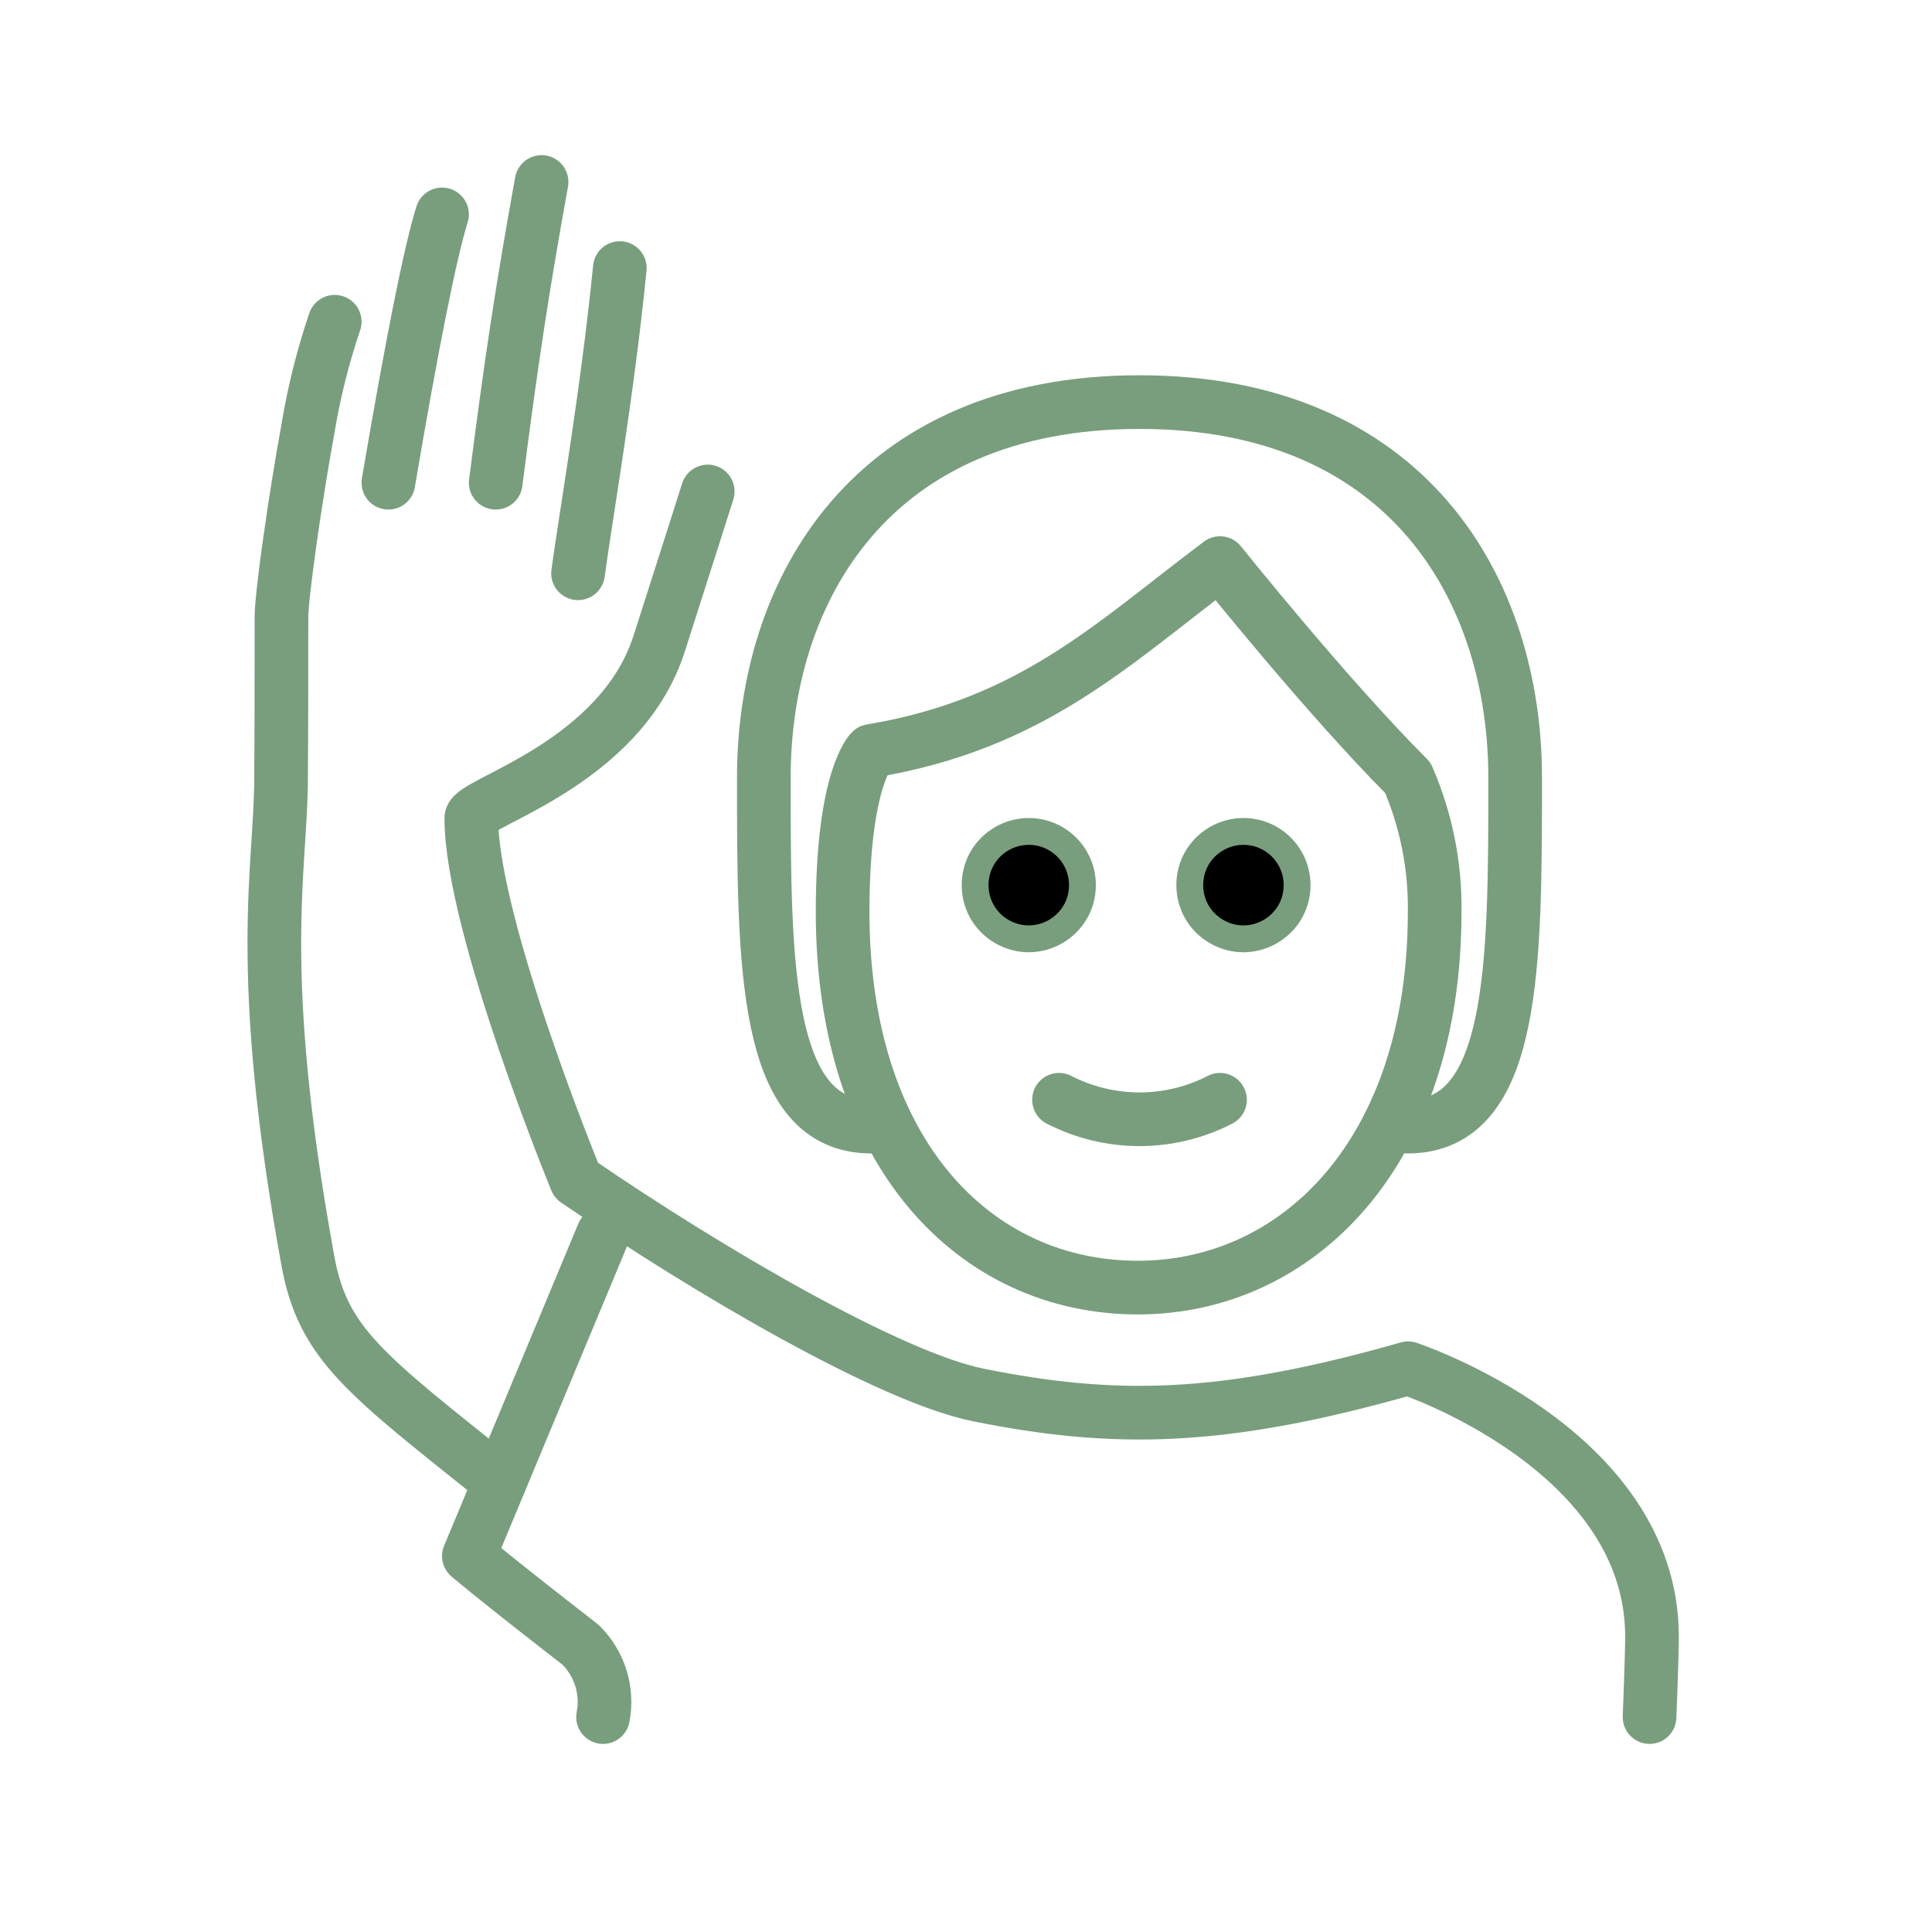
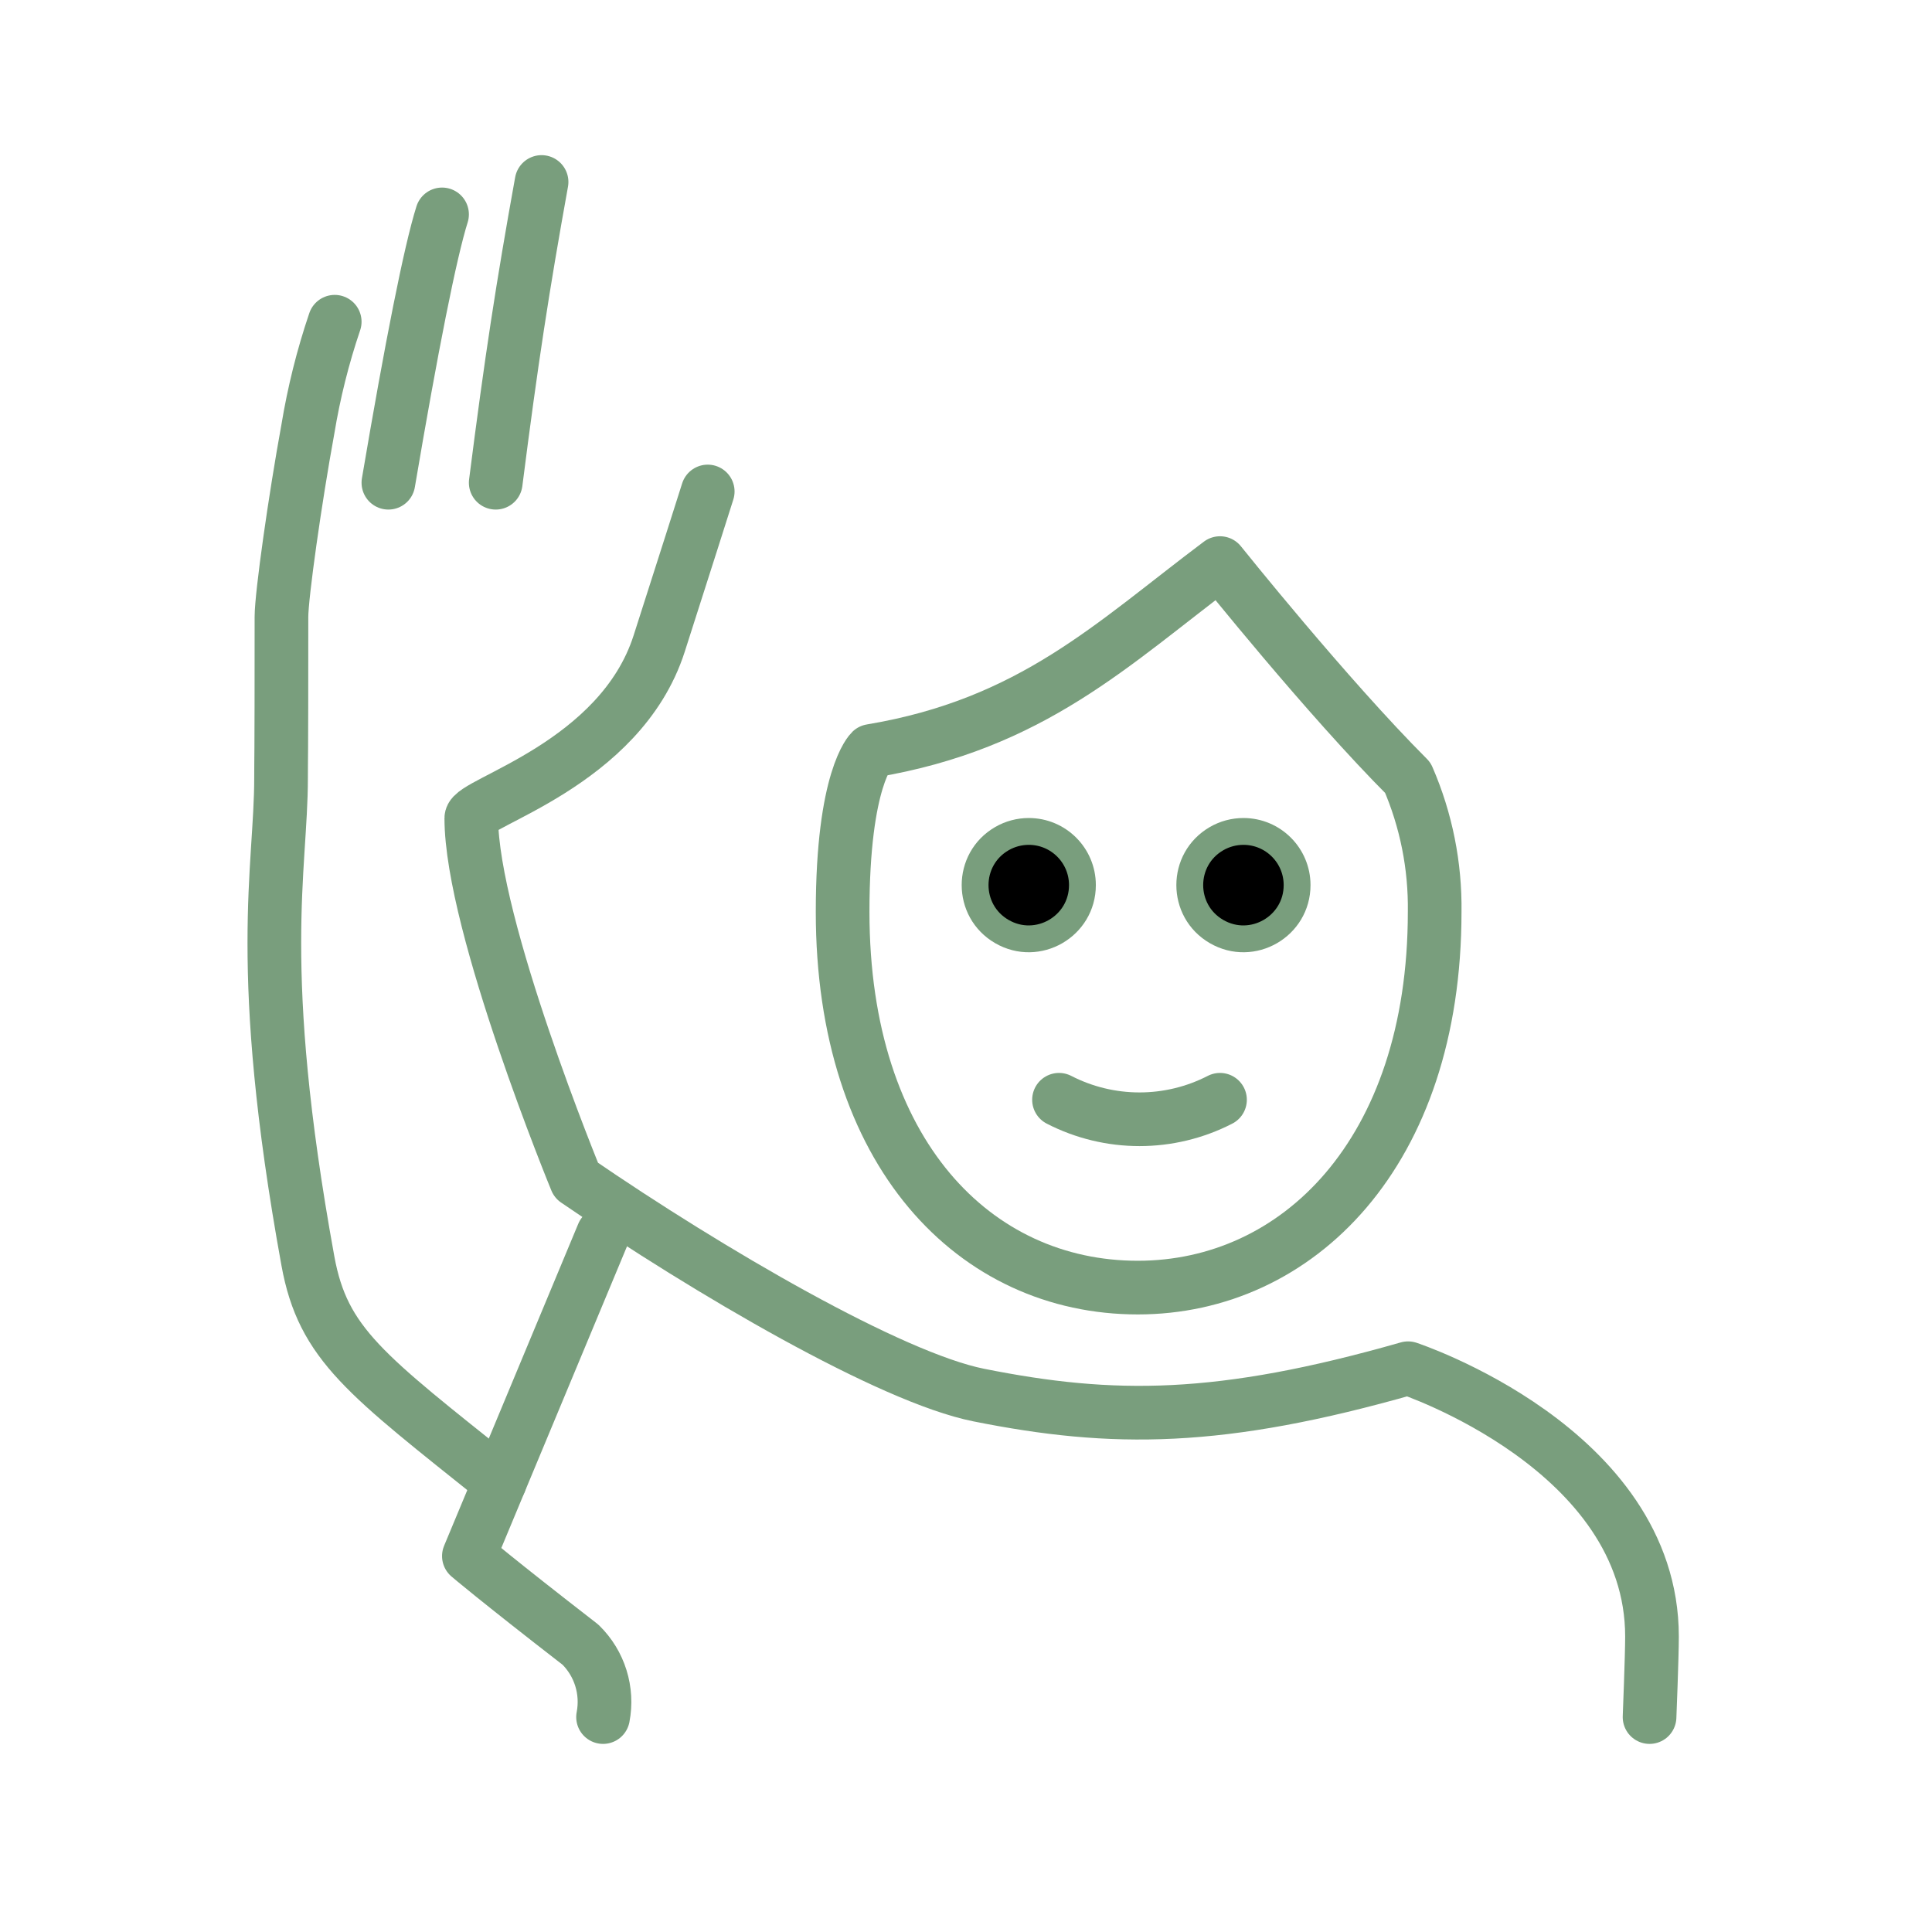
<svg xmlns="http://www.w3.org/2000/svg" viewBox="0 0 72.00 72.00" data-guides="{&quot;vertical&quot;:[],&quot;horizontal&quot;:[]}">
  <defs />
-   <path fill="none" stroke="#799e7d" fill-opacity="1" stroke-width="2" stroke-opacity="1" color="rgb(51, 51, 51)" stroke-linecap="round" stroke-linejoin="round" id="tSvg99589f7763" title="Path 1" d="M32.466 41.985C28.466 41.985 28.466 35.985 28.466 28.985C28.466 21.985 32.466 14.985 42.466 14.985C52.466 14.985 56.466 21.985 56.466 28.985C56.466 35.985 56.466 41.985 52.466 41.985" />
  <path fill="rgb(0, 0, 0)" stroke="#799e7d" fill-opacity="1" stroke-width="1" stroke-opacity="1" color="rgb(51, 51, 51)" id="tSvg3bc23f3f32" title="Path 2" d="M48.339 32.985C48.339 34.525 46.672 35.487 45.339 34.717C44.006 33.947 44.006 32.023 45.339 31.253C45.643 31.077 45.988 30.985 46.339 30.985C47.444 30.985 48.339 31.88 48.339 32.985" />
  <path fill="rgb(0, 0, 0)" stroke="#799e7d" fill-opacity="1" stroke-width="1" stroke-opacity="1" color="rgb(51, 51, 51)" id="tSvg17537354610" title="Path 3" d="M40.339 32.985C40.339 34.525 38.672 35.487 37.339 34.717C36.006 33.947 36.006 32.023 37.339 31.253C37.643 31.077 37.988 30.985 38.339 30.985C39.444 30.985 40.339 31.88 40.339 32.985" />
  <path fill="none" stroke="#799e7d" fill-opacity="1" stroke-width="2" stroke-opacity="1" color="rgb(51, 51, 51)" stroke-linejoin="round" id="tSvg13933a69e4b" title="Path 4" d="M31.402 33.985C31.402 42.985 36.339 47.985 42.403 47.985C48.339 47.985 53.466 42.985 53.466 33.985C53.49 32.266 53.15 30.562 52.466 28.985C49.466 25.985 45.466 20.985 45.466 20.985C41.466 23.985 38.466 26.985 32.466 27.985C32.466 27.985 31.402 28.985 31.402 33.985Z" />
  <path fill="none" stroke="#799e7d" fill-opacity="1" stroke-width="2" stroke-opacity="1" color="rgb(51, 51, 51)" stroke-linecap="round" stroke-linejoin="round" id="tSvg3dbe38f82f" title="Path 5" d="M39.466 40.985C41.349 41.954 43.583 41.954 45.466 40.985" />
  <path fill="none" stroke="#799e7d" fill-opacity="1" stroke-width="2" stroke-opacity="1" color="rgb(51, 51, 51)" stroke-linecap="round" stroke-linejoin="round" id="tSvgaafe75d930" title="Path 6" d="M22.474 63.99C22.664 63.006 22.348 61.993 21.632 61.292C18.474 58.846 17.474 57.99 17.474 57.99C19.14 53.99 20.807 49.99 22.474 45.99" />
  <path fill="none" stroke="#799e7d" fill-opacity="1" stroke-width="2" stroke-opacity="1" color="rgb(51, 51, 51)" stroke-linecap="round" stroke-linejoin="round" id="tSvg125b53e7779" title="Path 7" d="M20.183 6.782C19.474 10.706 19.058 13.413 18.474 17.99" />
-   <path fill="none" stroke="#799e7d" fill-opacity="1" stroke-width="2" stroke-opacity="1" color="rgb(51, 51, 51)" stroke-linecap="round" stroke-linejoin="round" id="tSvgadfb1c90f8" title="Path 8" d="M21.542 21.365C21.835 19.203 22.64 14.615 23.099 9.99" />
  <path fill="none" stroke="#799e7d" fill-opacity="1" stroke-width="2" stroke-opacity="1" color="rgb(51, 51, 51)" stroke-linecap="round" stroke-linejoin="round" id="tSvg954a051d62" title="Path 9" d="M61.474 63.99C61.474 63.99 61.565 61.74 61.565 60.99C61.565 53.99 52.474 50.99 52.474 50.99C45.474 52.99 41.474 52.99 36.474 51.99C33.198 51.335 26.447 47.4 21.474 43.99C21.474 43.99 17.564 34.49 17.564 30.489C17.564 29.907 23.116 28.496 24.564 23.989C25.346 21.559 26.375 18.316 26.375 18.316" />
  <path fill="none" stroke="#799e7d" fill-opacity="1" stroke-width="2" stroke-opacity="1" color="rgb(51, 51, 51)" stroke-linecap="round" stroke-linejoin="round" id="tSvg181422b635d" title="Path 10" d="M14.474 17.99C15.334 12.914 16.038 9.369 16.474 7.99" />
  <path fill="none" stroke="#799e7d" fill-opacity="1" stroke-width="2" stroke-opacity="1" color="rgb(51, 51, 51)" stroke-linecap="round" stroke-linejoin="round" id="tSvg3d583d6236" title="Path 11" d="M18.628 55.221C13.628 51.221 12.04 50.101 11.474 46.99C9.474 35.99 10.474 32.408 10.474 28.99C10.474 27.99 10.489 28.99 10.489 22.99C10.49 22.178 10.997 18.596 11.474 15.99C11.698 14.631 12.032 13.293 12.474 11.99" />
</svg>